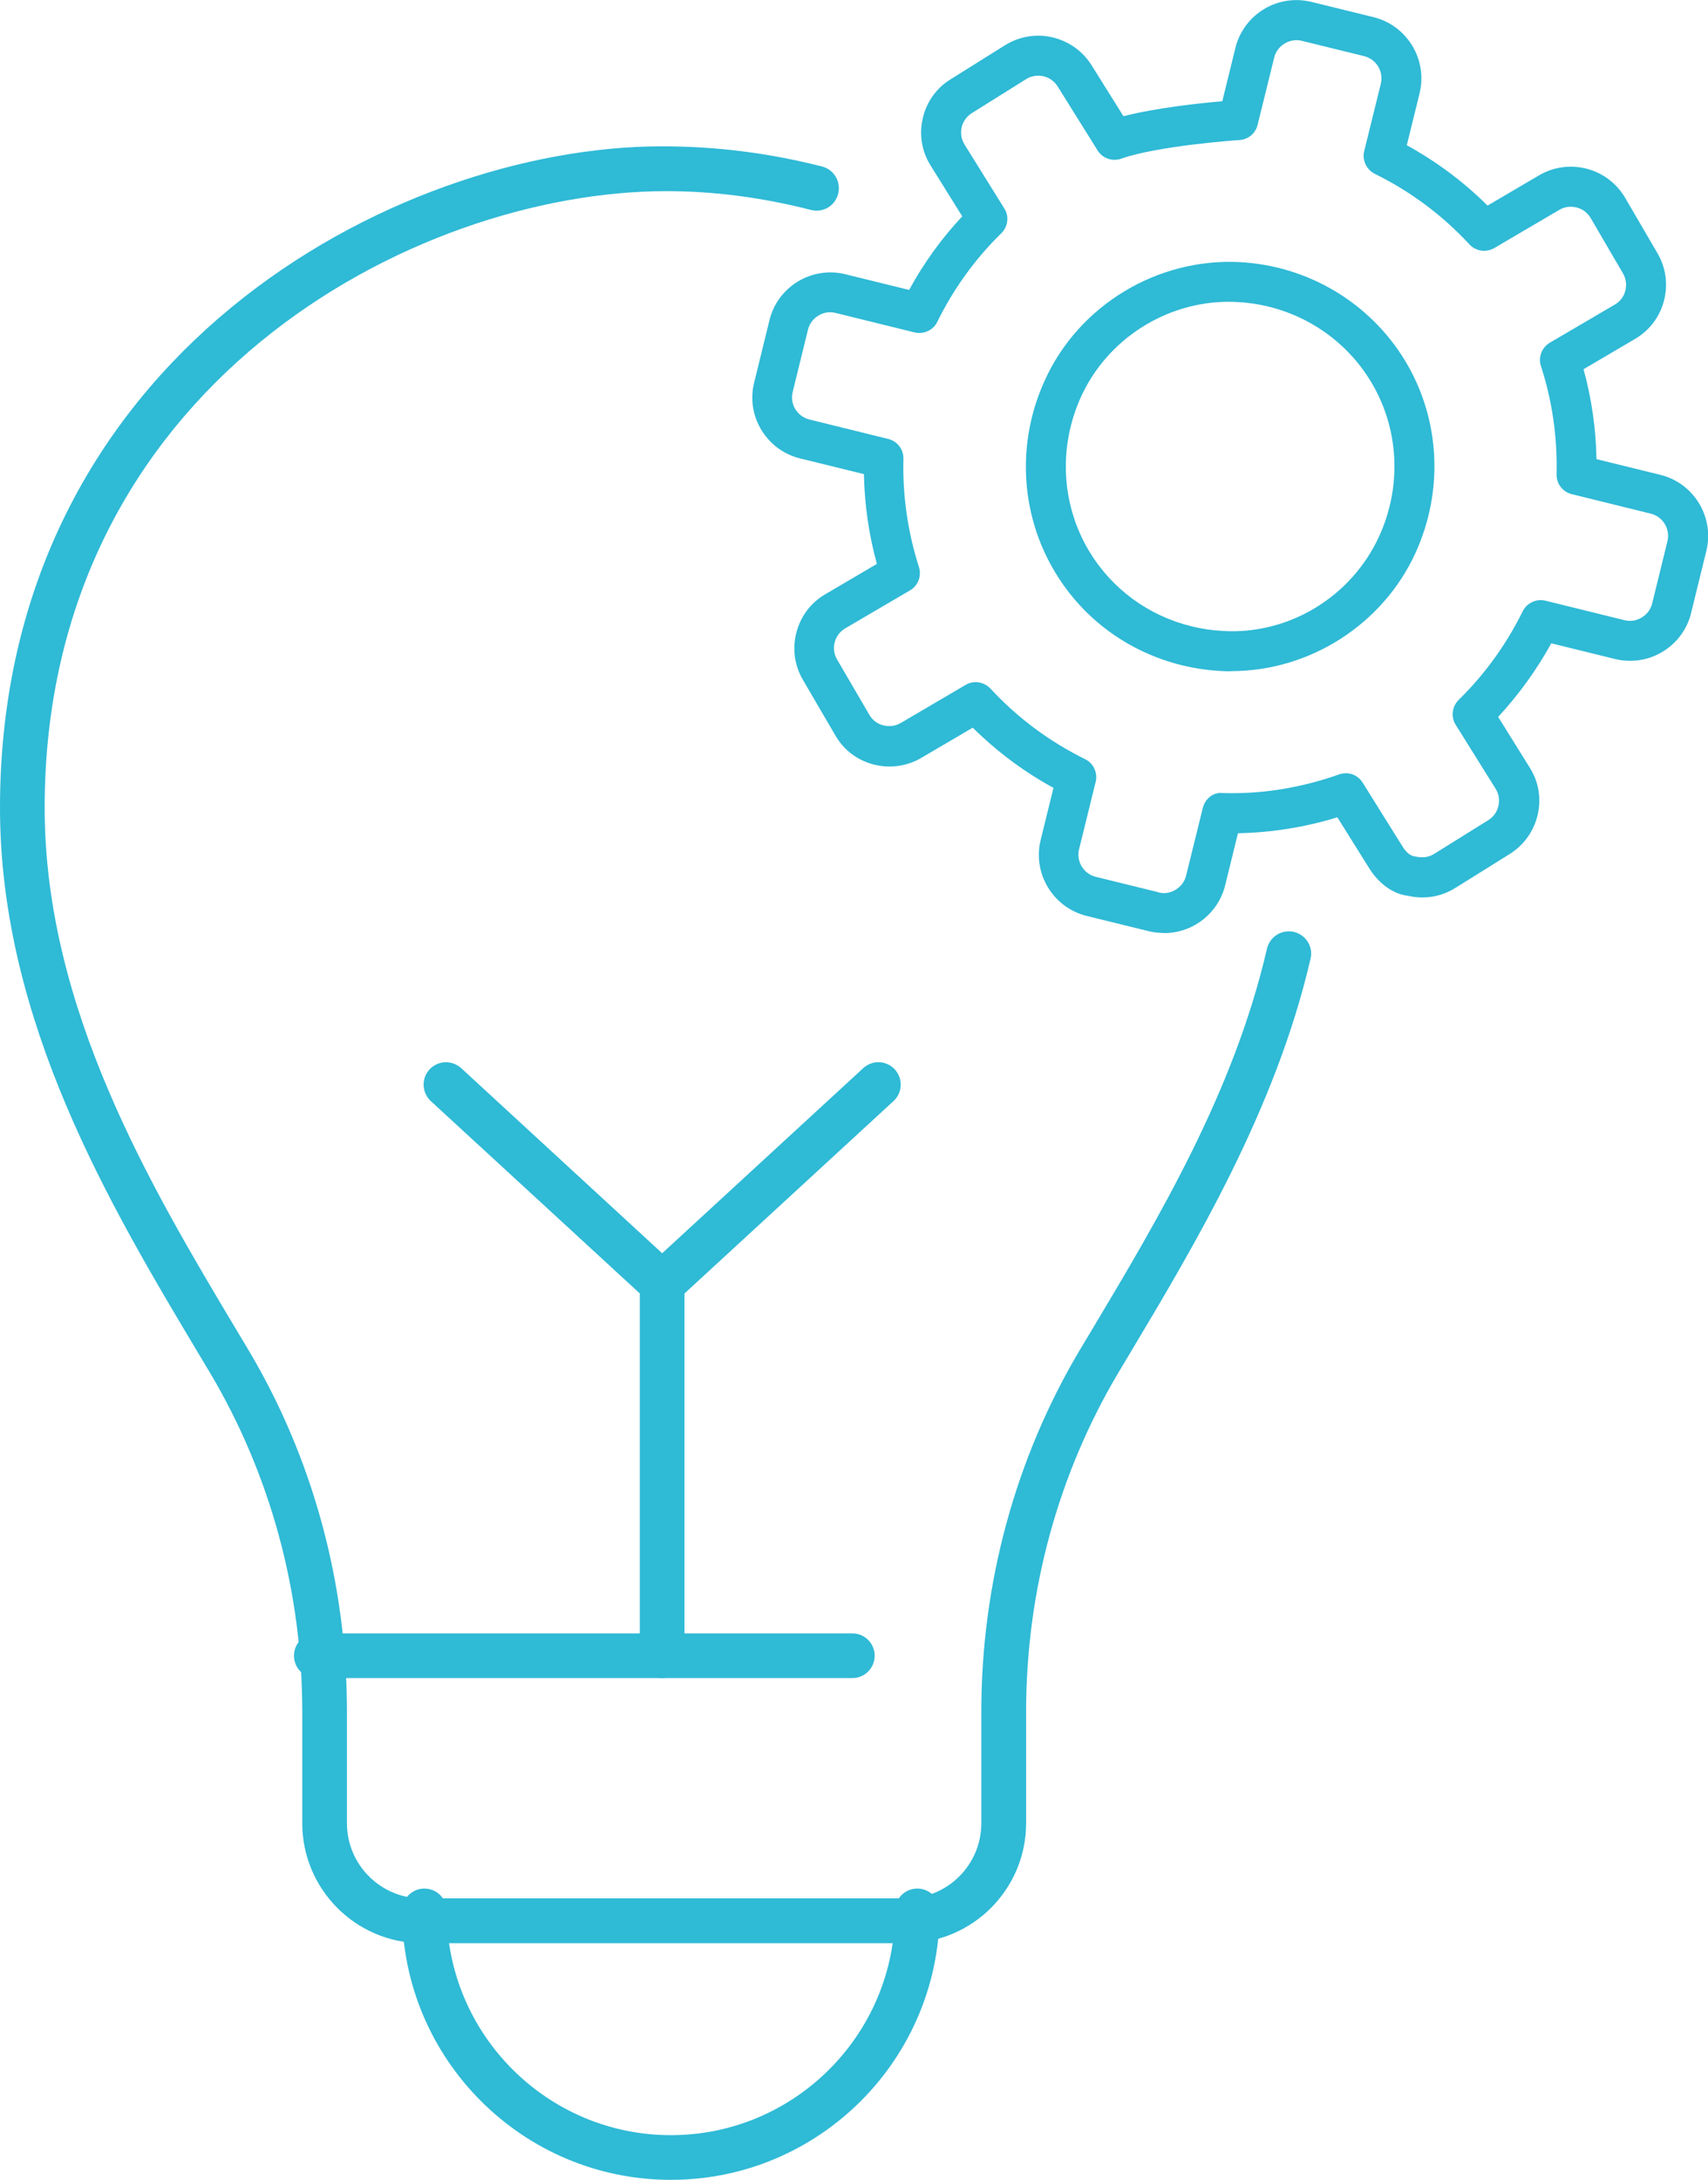
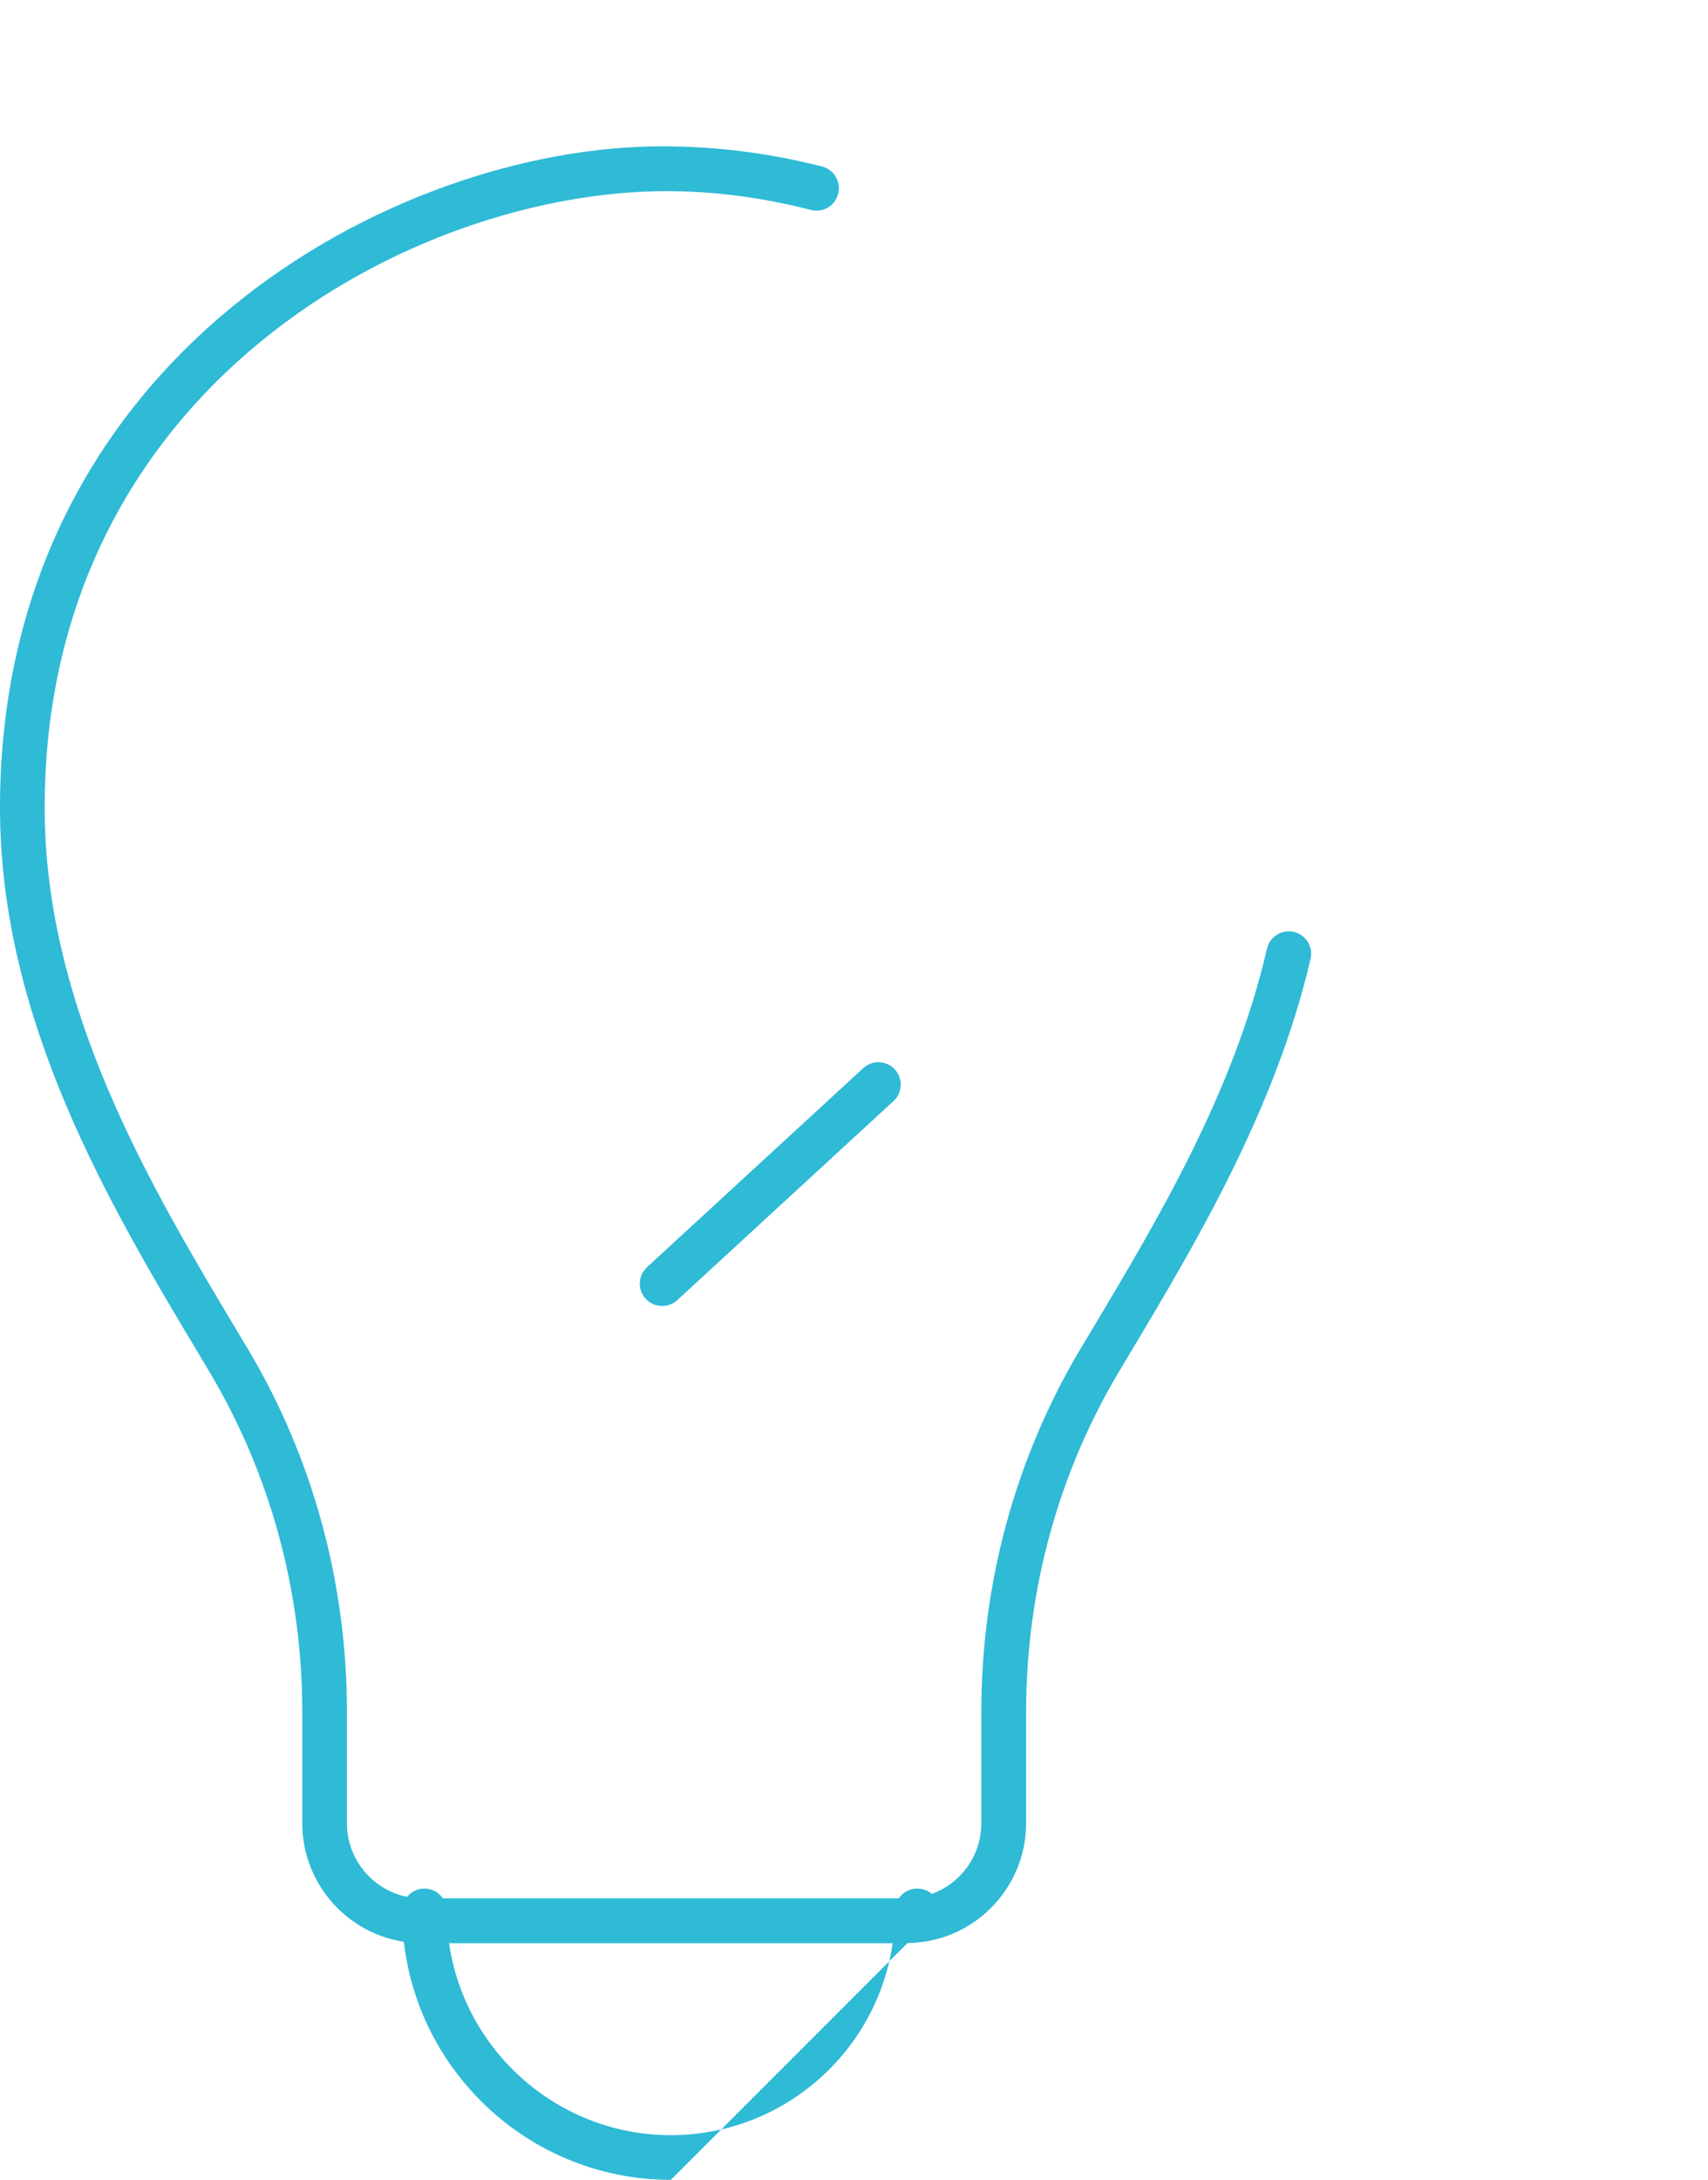
<svg xmlns="http://www.w3.org/2000/svg" id="Lager_1" viewBox="0 0 125.44 160">
  <defs>
    <style>.cls-1{fill:#2fbad6;stroke-width:0px;}</style>
  </defs>
-   <path class="cls-1" d="m85.47,68.48c-.36,0-.73-.04-1.1-.13h0l-4.56-1.12c-2.47-.61-3.99-3.12-3.38-5.58l.94-3.82c-2.18-1.19-4.16-2.67-5.93-4.42l-3.78,2.22c-1.04.61-2.26.78-3.44.5-1.24-.31-2.25-1.07-2.87-2.15l-2.37-4.06c-.63-1.06-.8-2.3-.49-3.5.32-1.21,1.08-2.21,2.15-2.82l3.76-2.21c-.59-2.15-.91-4.36-.95-6.59l-4.68-1.15c-1.2-.29-2.21-1.04-2.85-2.09-.64-1.05-.83-2.29-.53-3.49l1.12-4.56c.29-1.2,1.04-2.21,2.09-2.85,1.05-.63,2.3-.83,3.49-.53l4.68,1.15c1.07-1.97,2.38-3.78,3.9-5.4l-2.31-3.71c-.66-1.04-.87-2.28-.59-3.49s1.01-2.23,2.06-2.87l3.98-2.49c1.05-.65,2.29-.86,3.49-.58,1.23.3,2.23,1.03,2.87,2.05l2.34,3.74c2.37-.61,5.6-.96,7.26-1.1l.96-3.91c.61-2.47,3.1-3.99,5.59-3.38l4.56,1.12c2.47.61,3.98,3.12,3.38,5.58l-.94,3.82c2.18,1.2,4.17,2.68,5.93,4.43l3.78-2.22c1.06-.62,2.29-.79,3.49-.49,1.2.31,2.2,1.07,2.83,2.13l2.37,4.06c.62,1.05.8,2.29.49,3.49-.31,1.21-1.08,2.21-2.15,2.83l-3.76,2.21c.59,2.14.91,4.35.95,6.6l4.68,1.15c1.2.29,2.21,1.04,2.85,2.09.64,1.06.83,2.3.54,3.49l-1.12,4.56c-.29,1.2-1.04,2.21-2.1,2.85-1.05.64-2.31.82-3.49.53l-4.68-1.15c-1.08,1.96-2.39,3.77-3.9,5.4l2.31,3.71c.66,1.03.87,2.27.59,3.48-.28,1.2-1.01,2.22-2.06,2.88l-3.98,2.48c-1.05.66-2.29.86-3.49.58-1.05-.12-2.13-.86-2.86-2.05l-2.32-3.71c-2.38.73-4.83,1.12-7.3,1.17l-.94,3.82c-.52,2.1-2.41,3.51-4.48,3.51Zm-.4-2.98c.44.12.89.04,1.28-.2.38-.23.66-.6.76-1.03l1.22-4.94c.16-.67.74-1.2,1.46-1.12,2.92.09,5.79-.39,8.56-1.37.66-.23,1.36.02,1.73.61l2.93,4.69c.19.3.49.67.89.72.59.13,1.03.06,1.42-.18l3.98-2.48c.39-.24.65-.61.75-1.06.1-.43.03-.88-.21-1.25l-2.93-4.69c-.37-.58-.27-1.34.22-1.83,1.92-1.88,3.5-4.07,4.7-6.5.31-.62,1.01-.94,1.67-.78l5.8,1.43c.44.11.89.04,1.28-.2.38-.23.66-.6.76-1.03l1.12-4.56c.22-.9-.33-1.81-1.23-2.03l-5.8-1.43c-.67-.17-1.13-.77-1.11-1.46.06-2.72-.32-5.4-1.15-7.94-.21-.65.06-1.37.66-1.72l4.76-2.79c.4-.23.67-.59.78-1.03.11-.43.05-.89-.18-1.27l-2.37-4.06c-.23-.39-.59-.66-1.03-.77-.45-.11-.87-.06-1.28.18l-4.77,2.8c-.59.34-1.35.24-1.82-.27-1.99-2.15-4.33-3.89-6.95-5.18-.62-.31-.94-1-.78-1.67l1.22-4.94c.22-.9-.33-1.81-1.23-2.03l-4.56-1.12c-.43-.11-.89-.04-1.28.2-.38.23-.66.6-.76,1.03l-1.22,4.94c-.15.62-.69,1.07-1.33,1.11-.06,0-5.99.41-8.69,1.37-.64.22-1.37-.02-1.73-.61l-2.93-4.69c-.24-.38-.6-.64-1.03-.75-.45-.1-.91-.03-1.29.21l-3.98,2.49c-.38.24-.65.61-.75,1.04-.1.44-.03.88.21,1.27l2.92,4.69c.37.58.27,1.34-.22,1.82-1.92,1.88-3.5,4.06-4.7,6.5-.3.62-1,.94-1.67.78l-5.8-1.43c-.44-.11-.89-.04-1.27.2-.38.23-.66.6-.76,1.03l-1.12,4.56c-.11.44-.04.89.19,1.27s.6.65,1.03.76l5.8,1.43c.67.17,1.13.77,1.11,1.46-.07,2.7.32,5.37,1.14,7.94.21.65-.06,1.37-.65,1.71l-4.76,2.79c-.39.23-.66.59-.78,1.03-.11.43-.05.87.18,1.26l2.37,4.06c.23.39.58.66,1.02.77.46.11.9.05,1.28-.17l4.77-2.8c.59-.35,1.34-.23,1.82.27,1.99,2.15,4.33,3.89,6.95,5.18.62.3.94,1,.78,1.67l-1.22,4.94c-.22.9.33,1.81,1.23,2.03l4.56,1.12Zm5.36-16.23c-.26,0-.52,0-.78-.02-.95-.05-1.91-.19-2.85-.42h0c-3.92-.97-7.23-3.38-9.3-6.81-2.58-4.26-2.86-9.54-.76-14.12,2.51-5.51,8.27-8.97,14.3-8.66,5.02.26,9.56,2.97,12.15,7.23,2.58,4.26,2.86,9.53.77,14.11-2.41,5.27-7.78,8.68-13.53,8.68Zm-.18-27.12c-4.62,0-8.92,2.74-10.85,6.96-1.69,3.7-1.46,7.95.61,11.38,1.67,2.75,4.33,4.7,7.49,5.48,0,0,0,0,0,0,.76.19,1.53.3,2.3.34,4.88.3,9.47-2.53,11.49-6.95,1.69-3.69,1.46-7.95-.62-11.37-2.08-3.43-5.74-5.61-9.8-5.82-.21-.01-.42-.02-.63-.02Z" />
  <path class="cls-1" d="m66.56,142.63H31c-4.85,0-8.8-3.95-8.8-8.8v-8.18c0-8.84-2.35-17.45-6.79-24.91l-.82-1.37C8.09,88.5,0,74.96,0,59.29,0,26.17,29.01,10.74,48.61,10.74c4.06,0,7.9.5,11.76,1.48.88.22,1.41,1.12,1.19,2-.23.88-1.09,1.42-2,1.19-3.59-.92-7.16-1.38-10.61-1.38C30.33,14.03,3.28,28.42,3.28,59.29c0,14.76,7.83,27.87,14.13,38.4l.82,1.37c4.75,7.96,7.25,17.16,7.25,26.59v8.18c0,3.04,2.48,5.51,5.51,5.51h35.57c3.04,0,5.51-2.47,5.51-5.51v-8.18c0-9.43,2.51-18.63,7.25-26.59l.83-1.38c4.9-8.2,10.46-17.49,12.9-28.05.21-.88,1.08-1.43,1.97-1.23.89.21,1.44,1.09,1.23,1.97-2.56,11.06-8.5,21-13.28,28.99l-.82,1.37c-4.44,7.46-6.79,16.07-6.79,24.91v8.18c0,4.85-3.94,8.8-8.8,8.8Z" />
-   <path class="cls-1" d="m62.6,123.17H23.23c-.91,0-1.64-.74-1.64-1.64s.73-1.64,1.64-1.64h39.37c.91,0,1.64.74,1.64,1.64s-.73,1.64-1.64,1.64Z" />
-   <path class="cls-1" d="m48.63,123.17c-.91,0-1.64-.74-1.64-1.64v-26.59l-15.35-14.12c-.66-.61-.71-1.65-.1-2.32.62-.67,1.65-.71,2.33-.1l15.87,14.61c.34.31.53.75.53,1.21v27.31c0,.91-.73,1.64-1.64,1.64Z" />
  <path class="cls-1" d="m48.63,95.86c-.44,0-.89-.18-1.21-.53-.61-.67-.57-1.71.1-2.32l15.88-14.61c.66-.61,1.7-.58,2.32.1.61.67.57,1.71-.1,2.32l-15.88,14.61c-.31.29-.71.43-1.11.43Z" />
-   <path class="cls-1" d="m49.27,160c-10.89,0-19.74-8.86-19.74-19.74,0-.91.73-1.64,1.64-1.64s1.64.74,1.64,1.64c0,9.07,7.39,16.46,16.46,16.46s16.46-7.38,16.46-16.46c0-.91.73-1.64,1.64-1.64s1.64.74,1.64,1.64c0,10.89-8.85,19.74-19.74,19.74Z" />
+   <path class="cls-1" d="m49.27,160c-10.89,0-19.74-8.86-19.74-19.74,0-.91.73-1.64,1.64-1.64s1.64.74,1.64,1.64c0,9.07,7.39,16.46,16.46,16.46s16.46-7.38,16.46-16.46c0-.91.73-1.64,1.64-1.64s1.64.74,1.64,1.64Z" />
</svg>